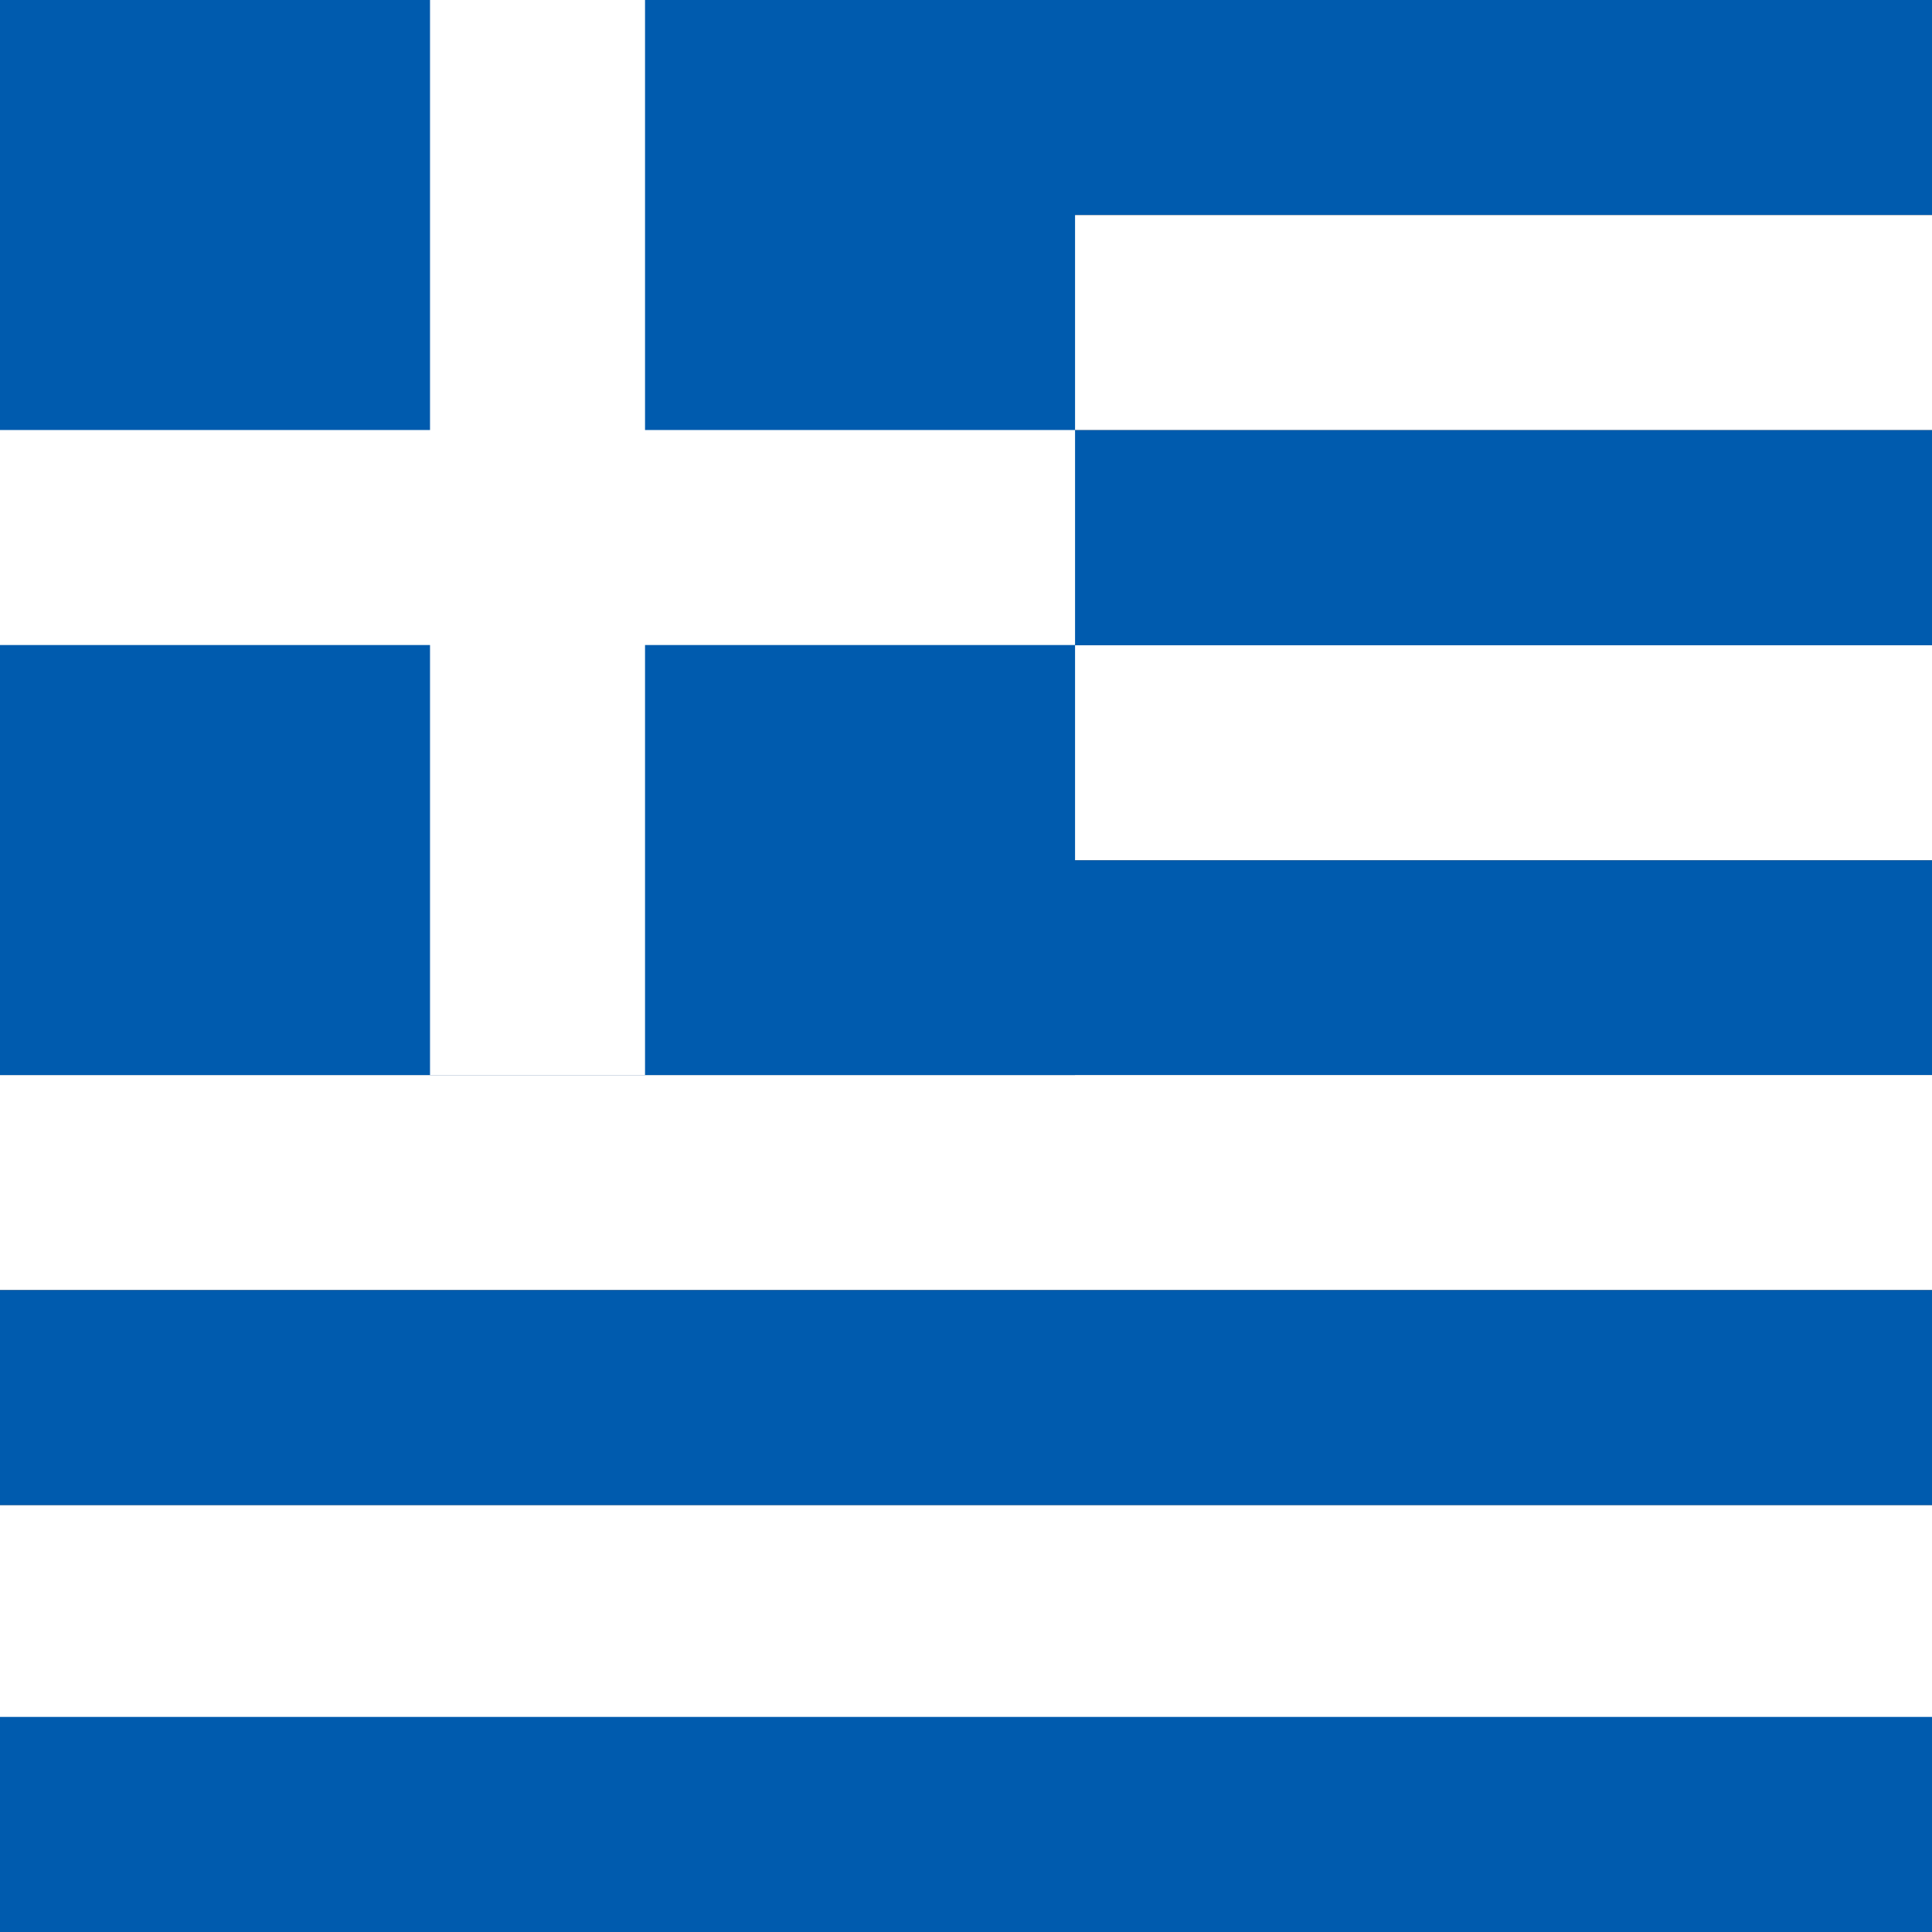
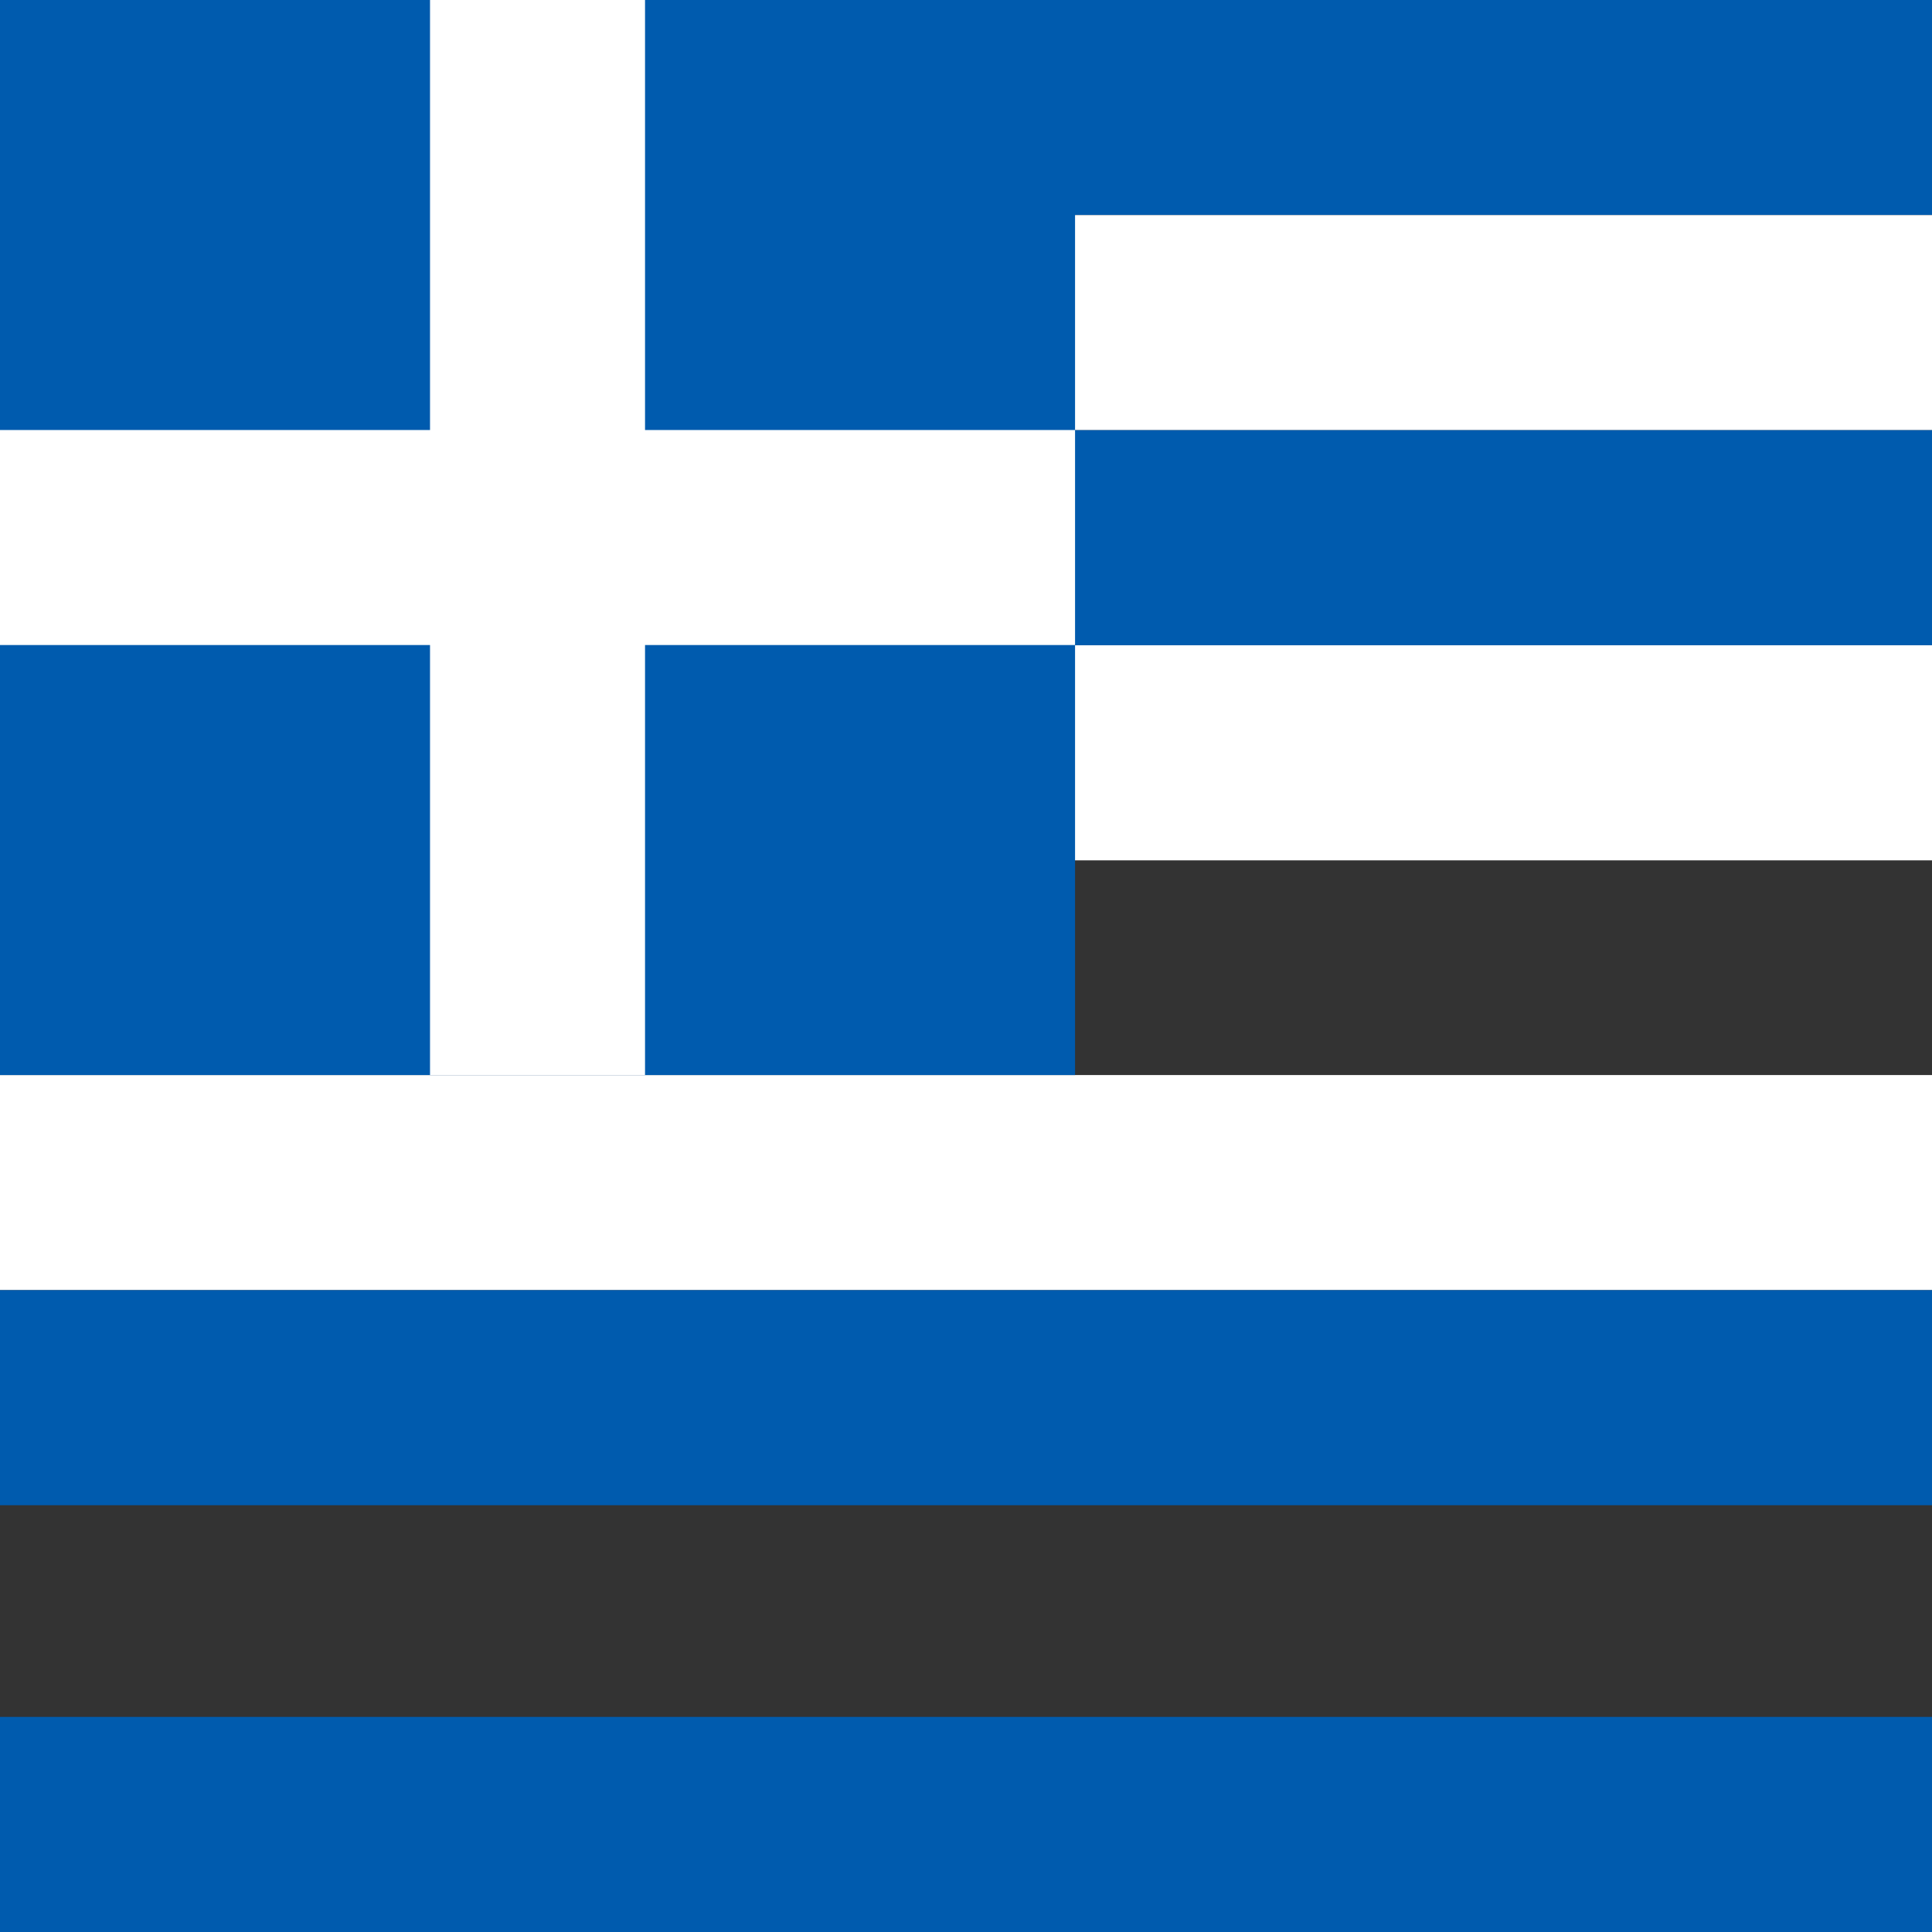
<svg xmlns="http://www.w3.org/2000/svg" id="flag-icon-css-gr" viewBox="0 0 512 512">
  <rect x="0" y="0" width="512" height="512" fill="#333333" stroke="none" />
  <path fill="#005bae" fill-rule="evenodd" stroke-width=".8" d="M0 0h512v57H0z" />
  <path fill="#fff" fill-rule="evenodd" stroke-width=".8" d="M0 57h512v57H0z" />
  <path fill="#005bae" fill-rule="evenodd" stroke-width=".8" d="M0 114h512v57H0z" />
  <path fill="#fff" fill-rule="evenodd" stroke-width=".8" d="M0 171h512v57H0z" />
-   <path fill="#005bae" fill-rule="evenodd" stroke-width=".8" d="M0 228h512v56.9H0z" />
  <path fill="#fff" fill-rule="evenodd" stroke-width=".8" d="M0 284.9h512v57H0z" />
  <path fill="#005bae" fill-rule="evenodd" stroke-width=".8" d="M0 341.9h512v57H0z" />
-   <path fill="#fff" fill-rule="evenodd" stroke-width=".8" d="M0 398.9h512v57H0z" />
-   <path fill="#005bae" stroke-width="3" d="M0 0h284.9v284.9H0z" />
+   <path fill="#005bae" stroke-width="3" d="M0 0h284.9v284.9H0" />
  <g fill="#fff" fill-rule="evenodd" stroke-width="1.3">
    <path d="M148 0h74v370h-74z" transform="scale(.77)" />
    <path d="M0 148h370v74H0z" transform="scale(.77)" />
  </g>
  <path fill="#005bae" fill-rule="evenodd" stroke-width=".8" d="M0 455h512v57H0z" />
</svg>